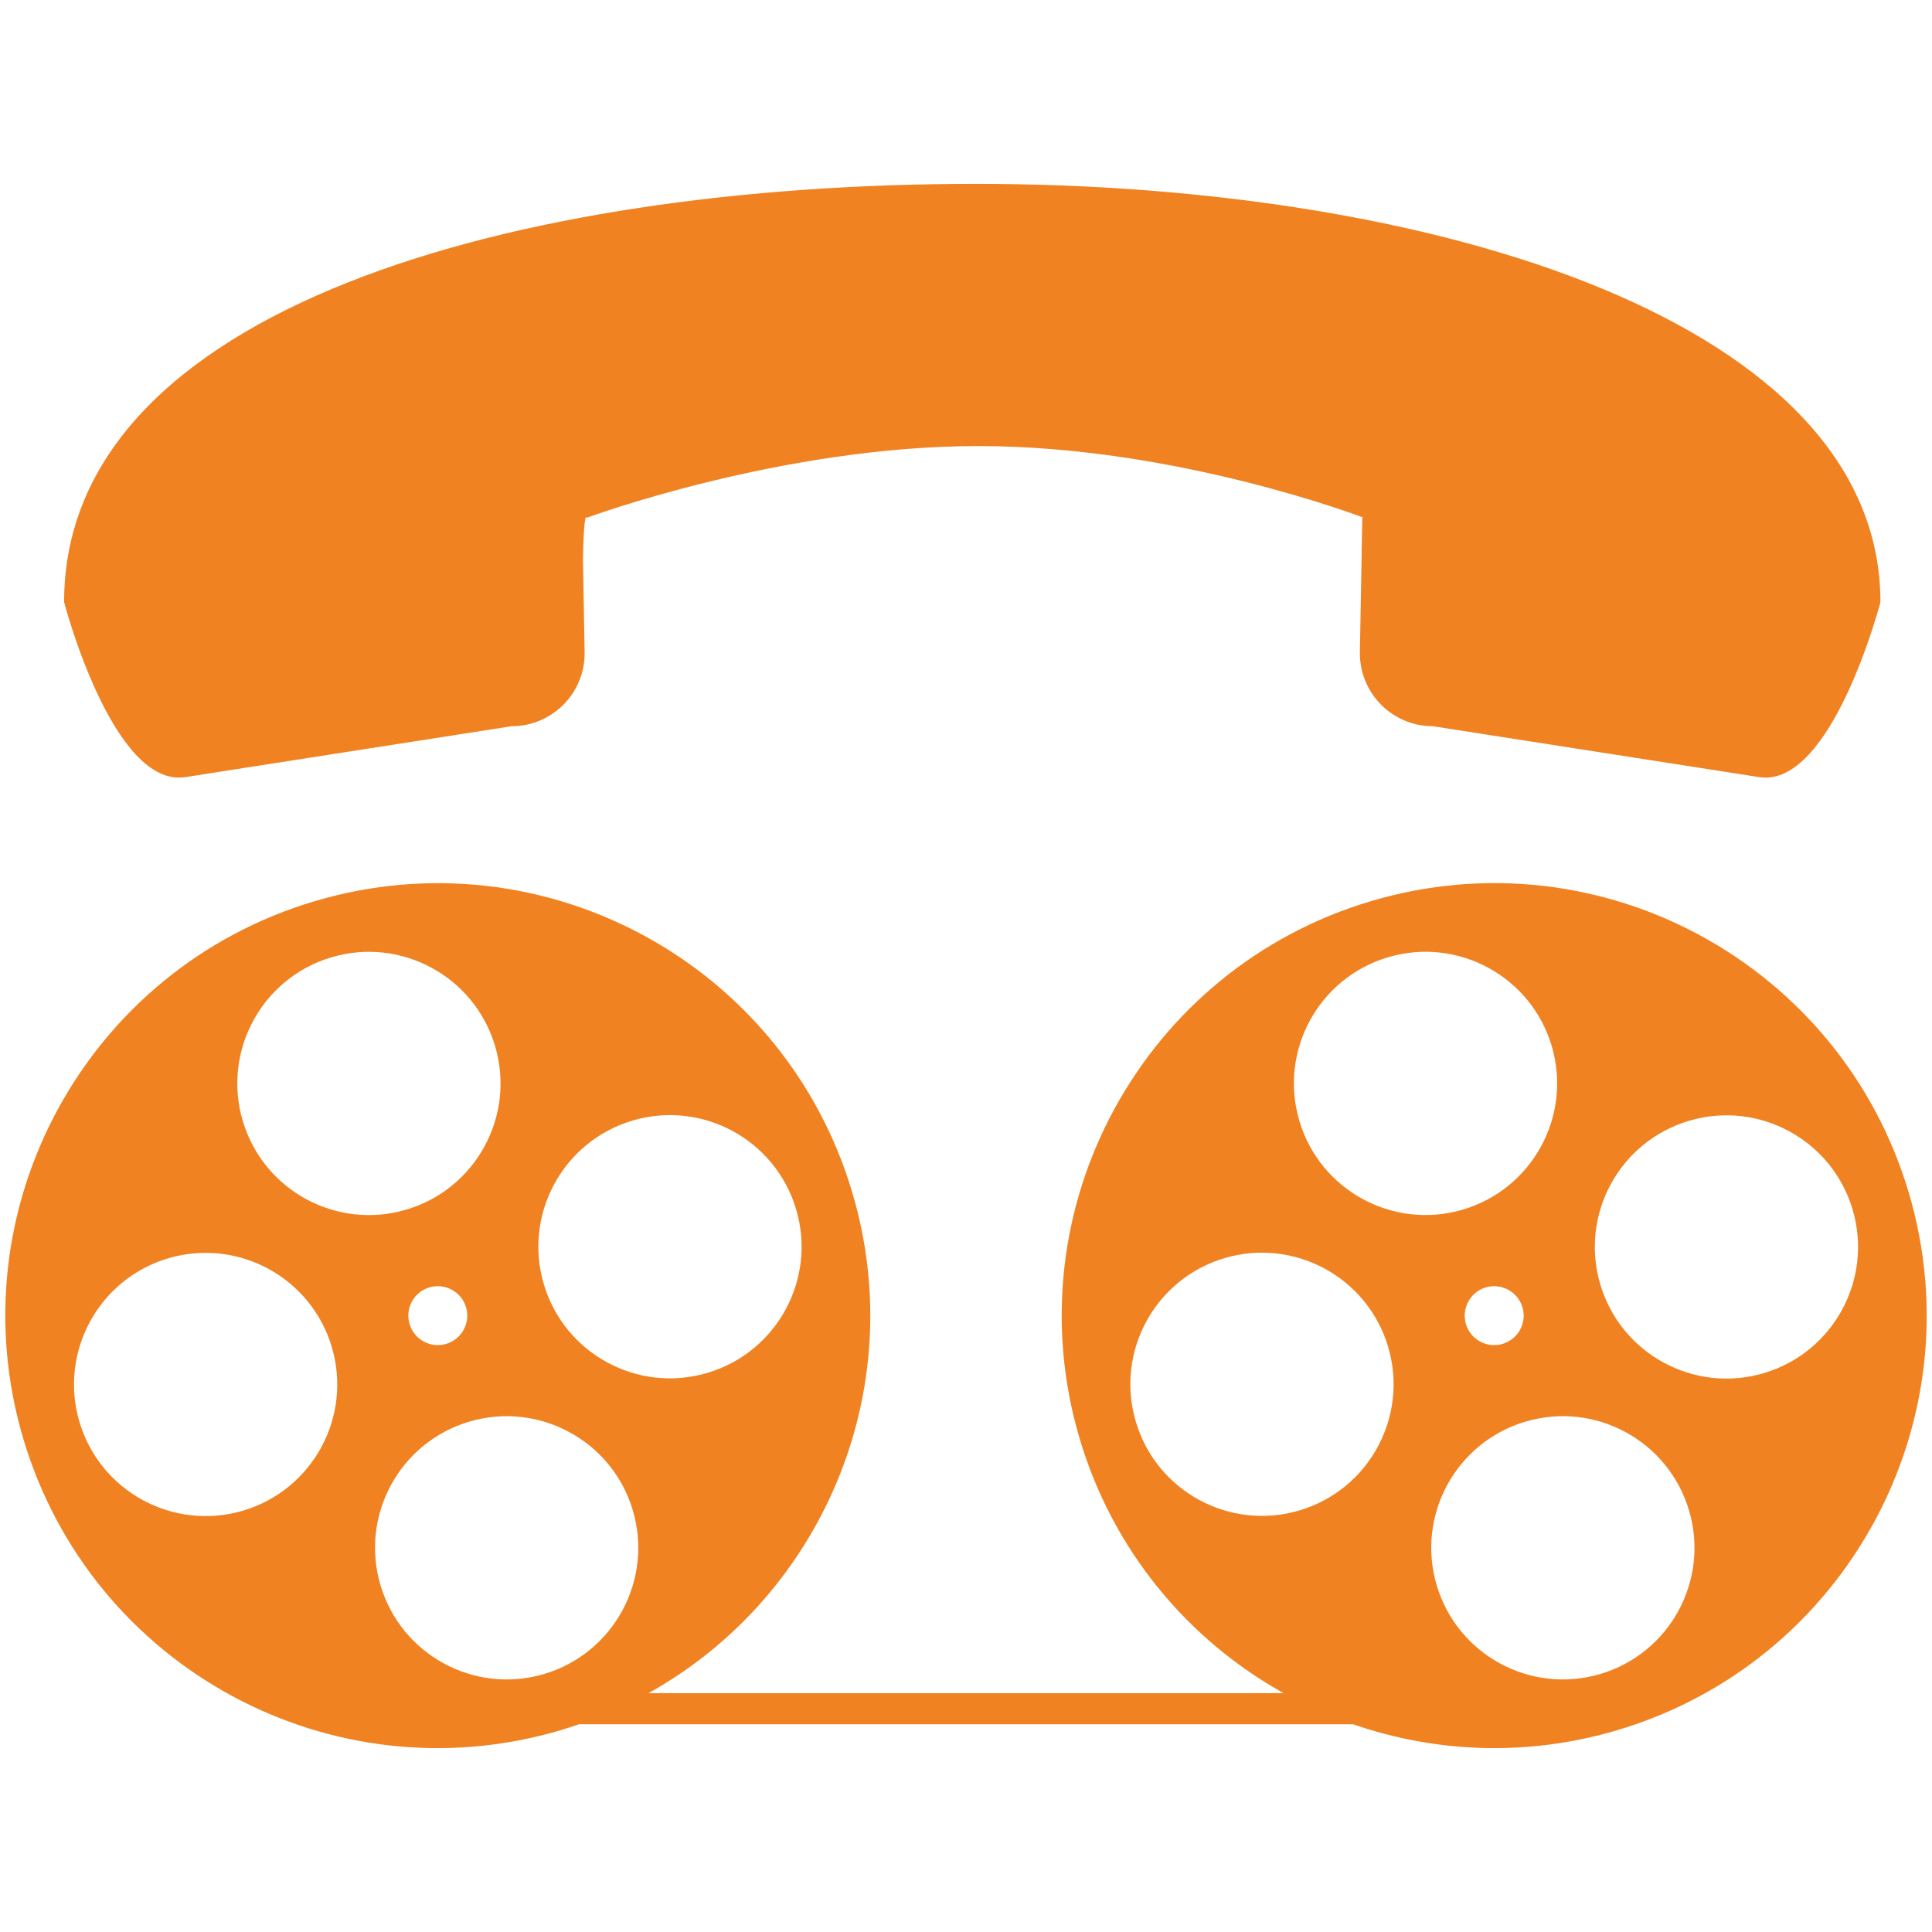
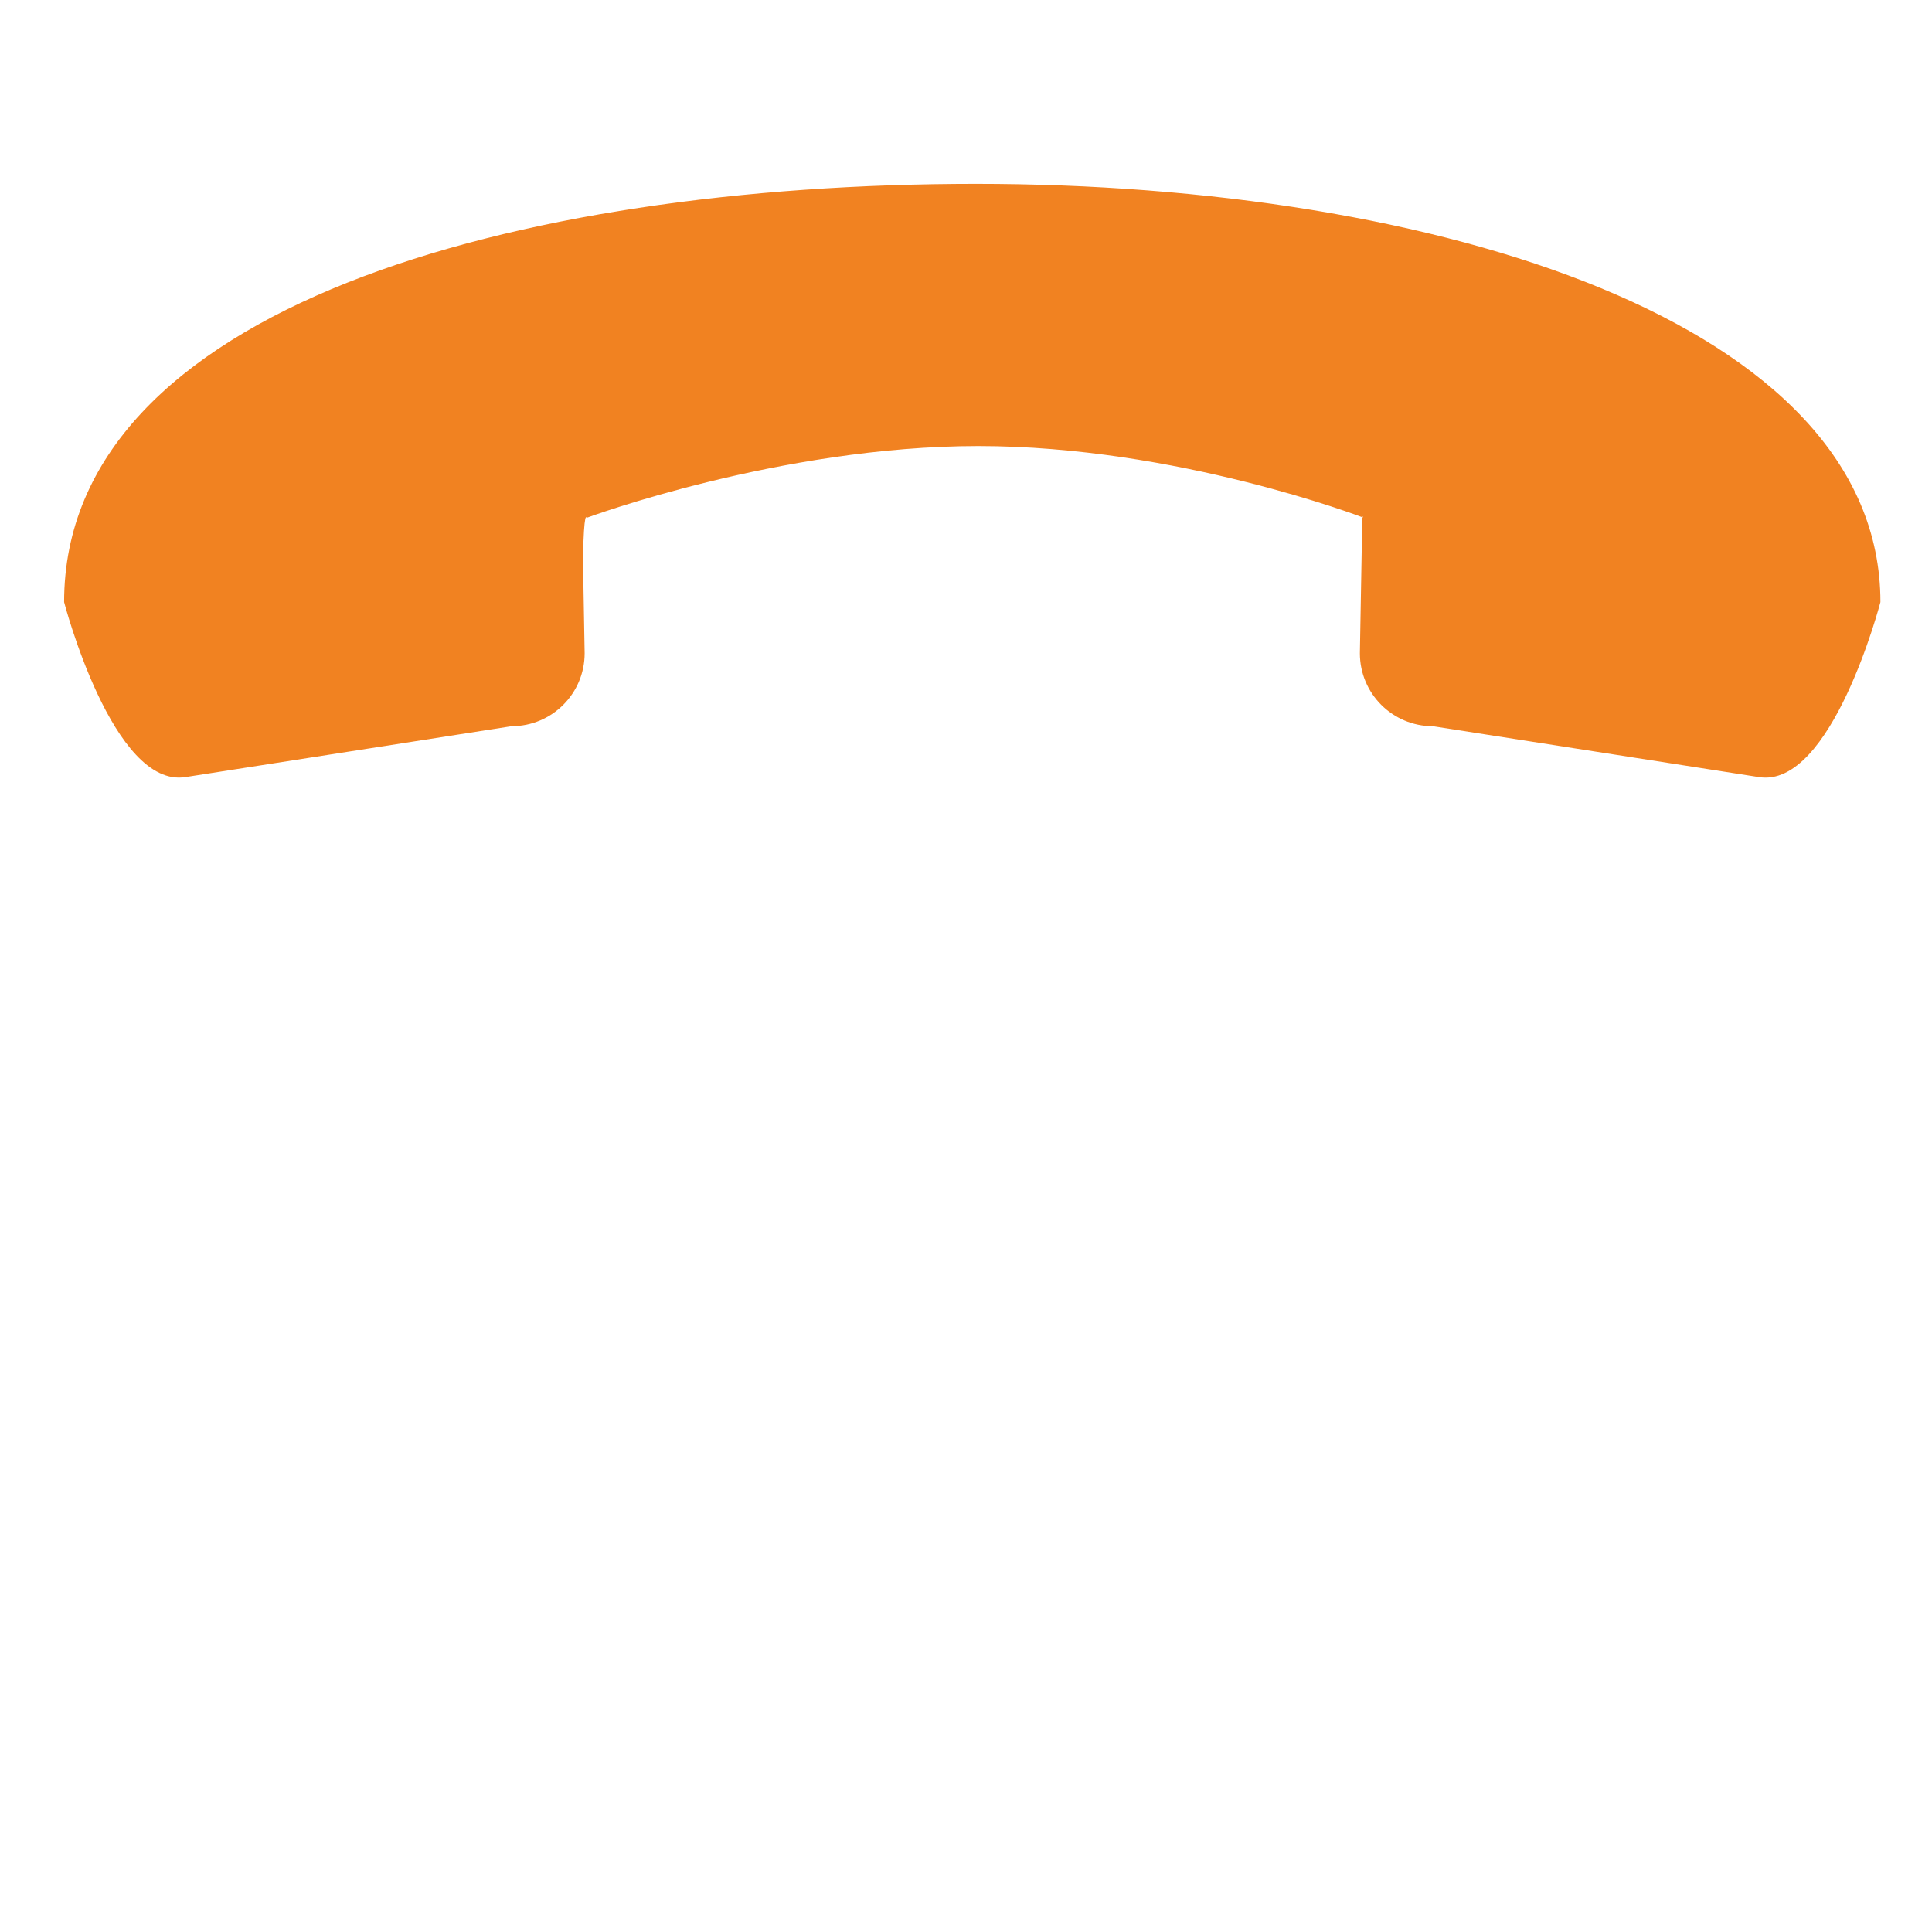
<svg xmlns="http://www.w3.org/2000/svg" version="1.1" id="Layer_1" x="0px" y="0px" width="100px" height="100px" viewBox="0 0 100 100" enable-background="new 0 0 100 100" xml:space="preserve">
  <g>
-     <path fill="#f18221" d="M98.803,61.75c-3.506-11.852-15.953-18.622-27.81-15.116c-11.851,3.504-18.62,15.954-15.117,27.808   c1.729,5.843,5.631,10.444,10.562,13.195H33.566c8.955-4.986,13.587-15.669,10.551-25.904   c-3.515-11.851-15.971-18.606-27.821-15.09C4.446,50.157-2.312,62.611,1.204,74.462c3.515,11.853,15.97,18.606,27.82,15.091   c0.316-0.094,0.627-0.195,0.937-0.304h40.08c4.256,1.474,8.995,1.687,13.645,0.312C95.538,86.055,102.307,73.605,98.803,61.75z    M32.739,58c3.608-1.07,7.398,0.989,8.469,4.594c1.07,3.607-0.988,7.396-4.594,8.467c-3.606,1.069-7.397-0.985-8.467-4.593   C27.077,62.864,29.135,59.072,32.739,58z M12.581,78.191c-3.607,1.068-7.399-0.987-8.469-4.594   c-1.068-3.606,0.988-7.396,4.595-8.467c3.606-1.068,7.397,0.986,8.467,4.594C18.243,73.33,16.187,77.121,12.581,78.191z    M12.565,58.018c-1.069-3.606,0.987-7.399,4.593-8.47c3.606-1.067,7.397,0.988,8.467,4.595c1.071,3.607-0.987,7.397-4.592,8.467   C17.426,63.678,13.635,61.624,12.565,58.018z M23.094,69.561c-0.808,0.238-1.658-0.223-1.896-1.029   c-0.241-0.809,0.22-1.657,1.027-1.898c0.808-0.236,1.658,0.225,1.898,1.029C24.363,68.47,23.902,69.318,23.094,69.561z    M19.694,82.051c-1.069-3.607,0.987-7.396,4.593-8.467c3.606-1.068,7.397,0.986,8.468,4.592c1.069,3.608-0.987,7.4-4.593,8.471   C24.555,87.714,20.765,85.657,19.694,82.051z M71.855,49.544c3.604-1.065,7.395,0.995,8.463,4.601   c1.064,3.608-0.994,7.397-4.603,8.465c-3.606,1.065-7.396-0.993-8.463-4.603C66.188,54.398,68.248,50.609,71.855,49.544z    M77.771,69.561c-0.81,0.238-1.656-0.225-1.896-1.03c-0.236-0.811,0.225-1.657,1.032-1.897c0.807-0.236,1.655,0.227,1.896,1.032   C79.042,68.471,78.58,69.32,77.771,69.561z M58.788,73.581c-1.067-3.606,0.991-7.396,4.601-8.463   c3.607-1.065,7.396,0.995,8.463,4.601c1.067,3.608-0.994,7.396-4.601,8.463C63.643,79.248,59.854,77.189,58.788,73.581z    M82.825,86.648c-3.608,1.064-7.396-0.993-8.464-4.603c-1.065-3.606,0.994-7.396,4.602-8.463s7.395,0.994,8.463,4.603   C88.492,81.793,86.432,85.583,82.825,86.648z M91.291,71.075c-3.605,1.065-7.396-0.995-8.462-4.601   c-1.067-3.608,0.994-7.397,4.601-8.464c3.607-1.067,7.396,0.992,8.463,4.601C96.958,66.218,94.9,70.007,91.291,71.075z" />
    <path fill="#f18221" d="M50.512,9.517c-23.85,0-47.194,6.425-47.194,21.647c0,0,2.52,9.677,6.295,9.056l16.871-2.632   c2.086,0,3.777-1.69,3.777-3.777l-0.087-4.899c0.052-2.585,0.192-2.11,0.192-2.11s10.008-3.714,20.271-3.714   c10.264,0,19.875,3.684,19.875,3.684s0.018-0.095,0.041,0.007l-0.041-0.007l-0.125,7.04c0,2.087,1.691,3.777,3.777,3.777   l16.871,2.632c3.775,0.621,6.296-9.056,6.296-9.056C97.332,16.695,74.361,9.517,50.512,9.517z" />
  </g>
</svg>